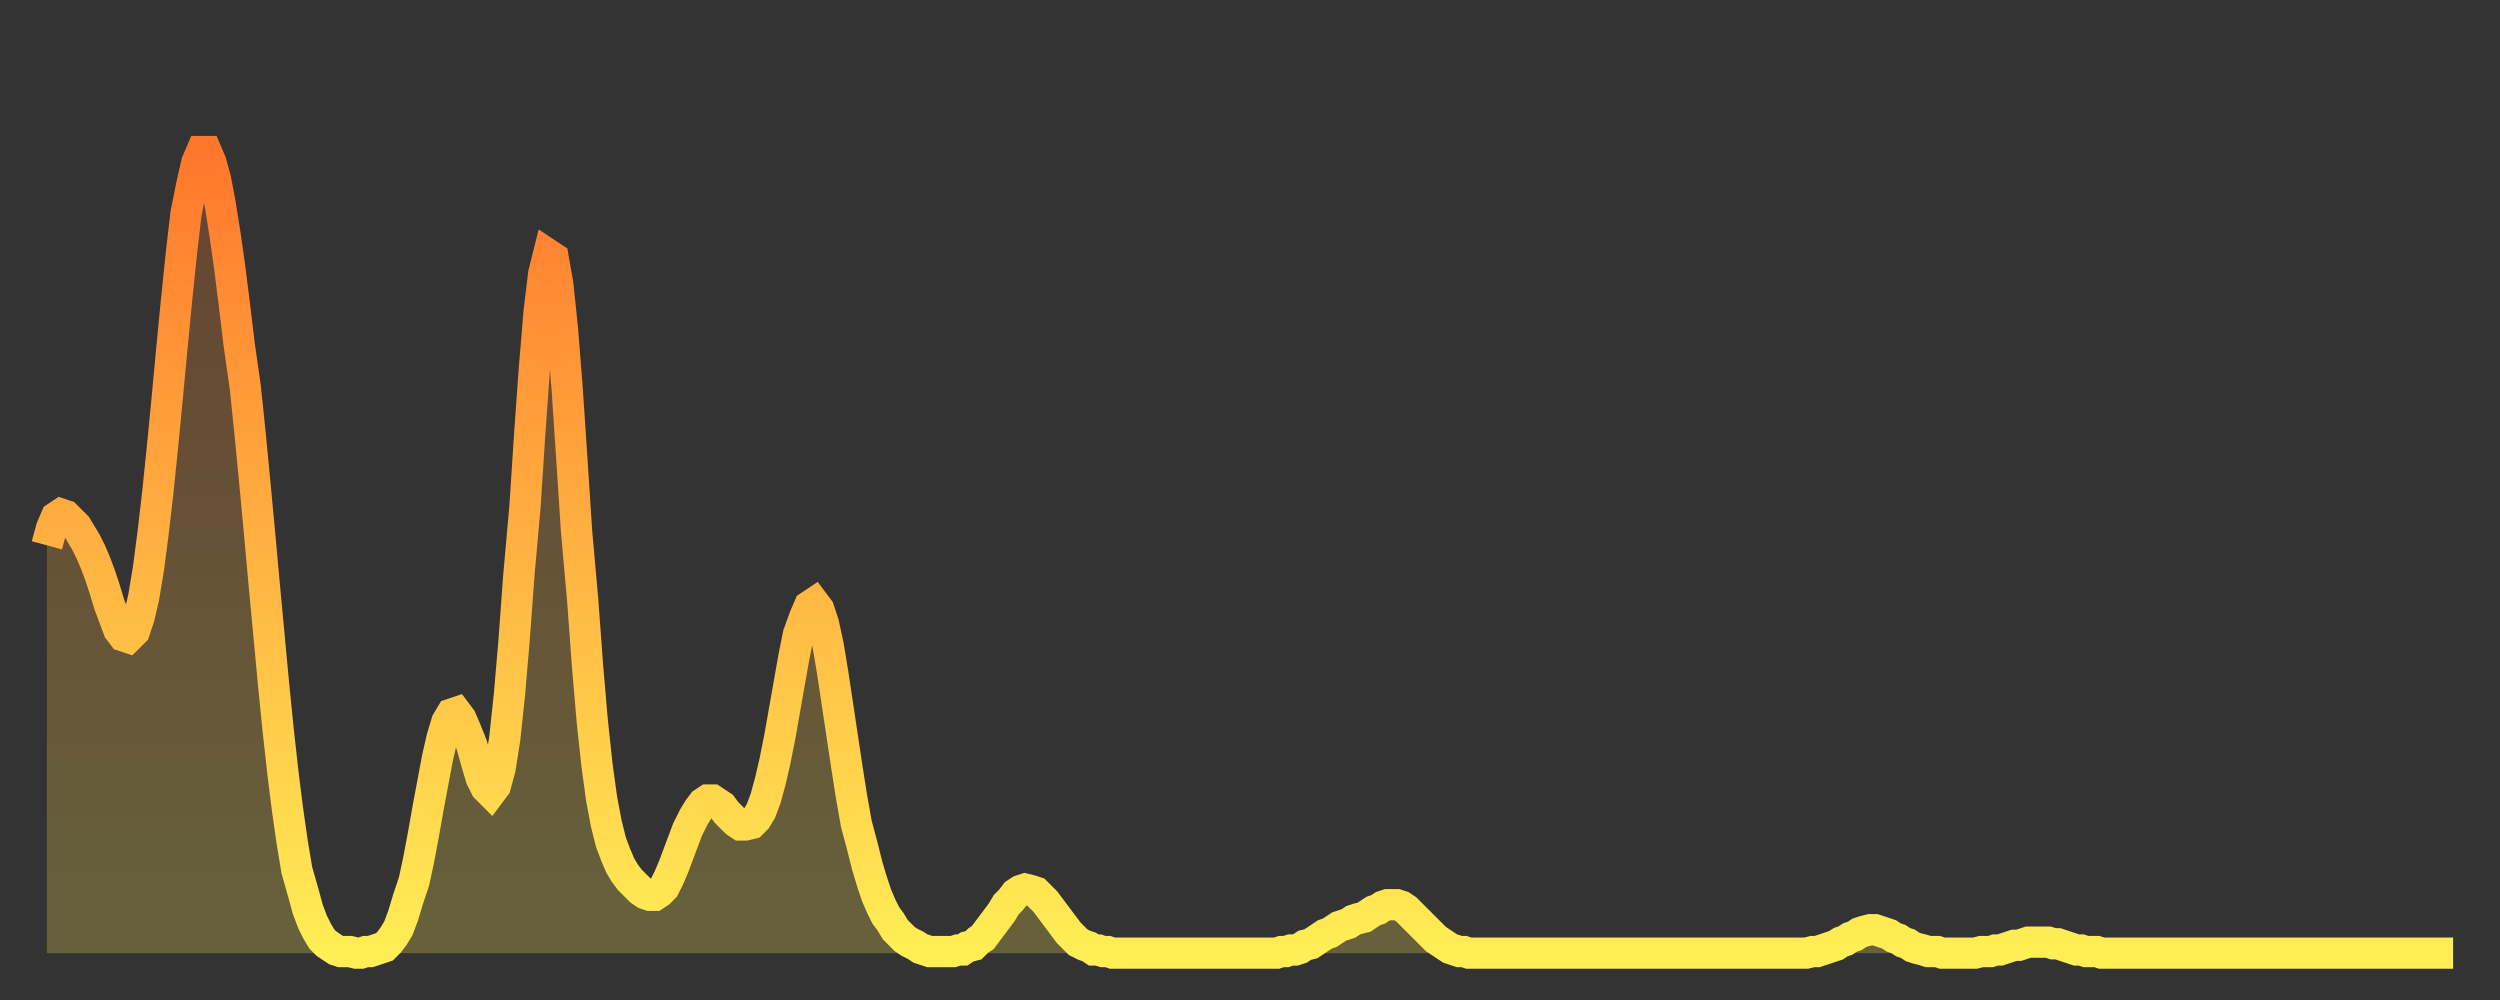
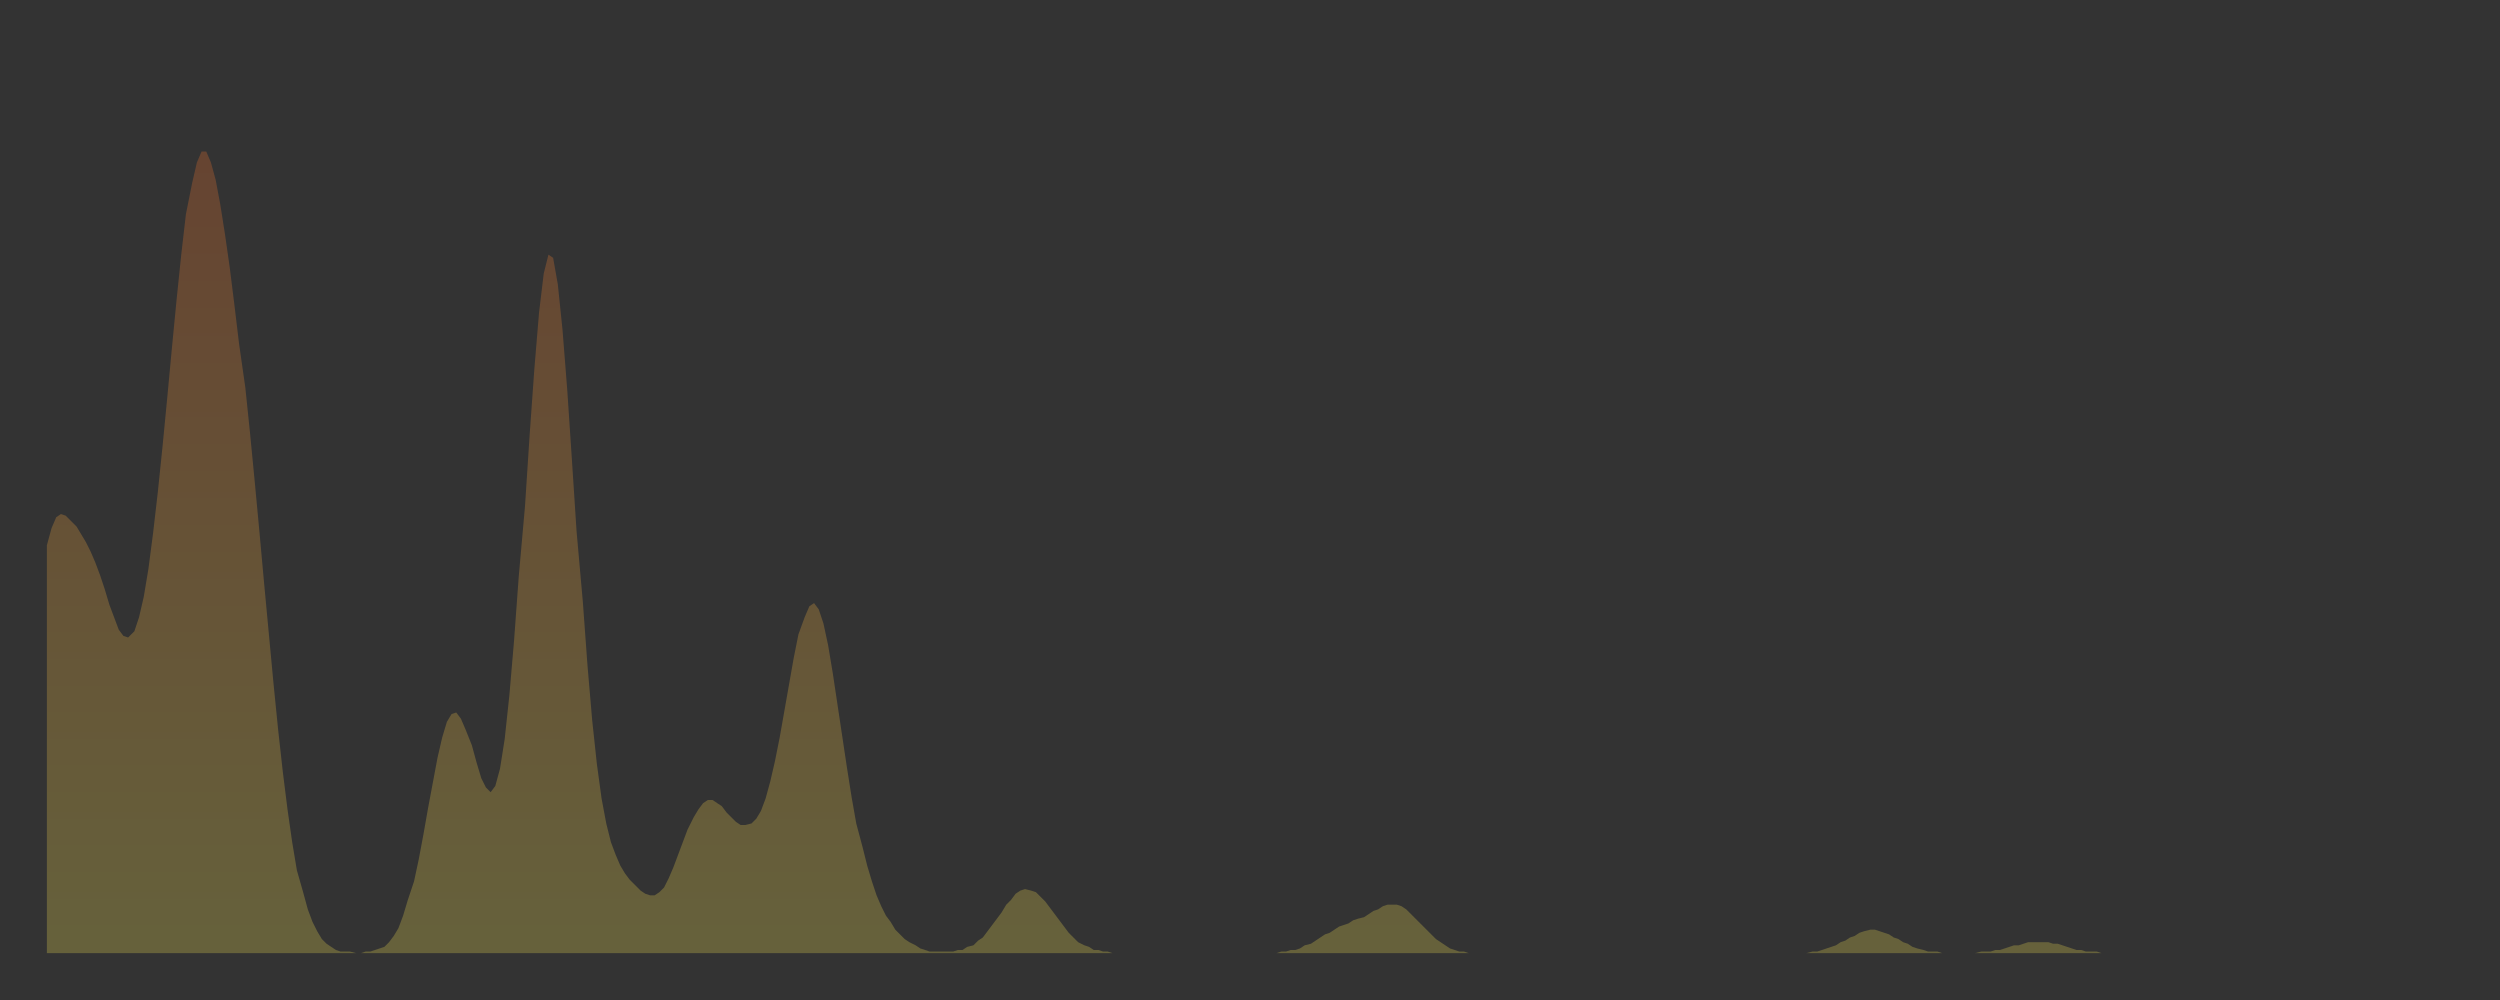
<svg xmlns="http://www.w3.org/2000/svg" baseProfile="full" height="64" version="1.1" width="160">
  <rect width="100%" height="100%" fill="#333333" stroke="none" />
  <defs>
    <linearGradient id="id2192472" x1="0" x2="0" y1="0" y2="1">
      <stop offset="0%" stop-color="#ff772d" />
      <stop offset="50%" stop-color="#ffb241" />
      <stop offset="100%" stop-color="#ffee55" />
    </linearGradient>
  </defs>
  <g transform="translate(3,3)">
    <g>
-       <path d="M 0.0 31.9 0.3 30.8 0.6 30.1 0.9 29.9 1.2 30.0 1.5 30.3 1.9 30.7 2.2 31.2 2.5 31.7 2.8 32.3 3.1 33.0 3.4 33.8 3.7 34.7 4.0 35.7 4.3 36.5 4.6 37.3 4.9 37.7 5.2 37.8 5.6 37.4 5.9 36.5 6.2 35.2 6.5 33.4 6.8 31.1 7.1 28.5 7.4 25.6 7.7 22.5 8.0 19.3 8.3 16.2 8.6 13.3 8.9 10.7 9.3 8.7 9.6 7.4 9.9 6.7 10.2 6.7 10.5 7.4 10.8 8.5 11.1 10.1 11.4 12.0 11.7 14.1 12.0 16.5 12.3 19.0 12.7 21.8 13.0 24.7 13.3 27.8 13.6 31.0 13.9 34.3 14.2 37.5 14.5 40.7 14.8 43.7 15.1 46.4 15.4 48.8 15.7 50.9 16.0 52.7 16.4 54.1 16.7 55.2 17.0 56.0 17.3 56.6 17.6 57.1 17.9 57.4 18.2 57.6 18.5 57.8 18.8 57.9 19.1 57.9 19.4 57.9 19.8 58.0 20.1 58.0 20.4 57.9 20.7 57.9 21.0 57.8 21.3 57.7 21.6 57.6 21.9 57.3 22.2 56.9 22.5 56.4 22.8 55.6 23.1 54.6 23.5 53.4 23.8 52.0 24.1 50.4 24.4 48.7 24.7 47.1 25.0 45.5 25.3 44.2 25.6 43.2 25.9 42.7 26.2 42.6 26.5 43.0 26.8 43.7 27.2 44.7 27.5 45.8 27.8 46.8 28.1 47.4 28.4 47.7 28.7 47.3 29.0 46.2 29.3 44.3 29.6 41.5 29.9 38.0 30.2 33.9 30.6 29.4 30.9 24.8 31.2 20.6 31.5 17.0 31.8 14.5 32.1 13.3 32.4 13.5 32.7 15.2 33.0 18.1 33.3 21.9 33.6 26.4 33.9 31.0 34.3 35.5 34.6 39.6 34.9 43.1 35.2 45.9 35.5 48.1 35.8 49.7 36.1 50.9 36.4 51.7 36.7 52.4 37.0 52.9 37.3 53.3 37.7 53.7 38.0 54.0 38.3 54.2 38.6 54.3 38.9 54.3 39.2 54.1 39.5 53.8 39.8 53.2 40.1 52.5 40.4 51.7 40.7 50.9 41.0 50.1 41.4 49.3 41.7 48.8 42.0 48.4 42.3 48.2 42.6 48.2 42.9 48.4 43.2 48.6 43.5 49.0 43.8 49.3 44.1 49.6 44.4 49.8 44.7 49.8 45.1 49.7 45.4 49.4 45.7 48.9 46.0 48.1 46.3 47.0 46.6 45.7 46.9 44.2 47.2 42.5 47.5 40.8 47.8 39.1 48.1 37.6 48.5 36.5 48.8 35.8 49.1 35.6 49.4 36.0 49.7 36.9 50.0 38.3 50.3 40.1 50.6 42.1 50.9 44.1 51.2 46.1 51.5 48.0 51.8 49.7 52.2 51.2 52.5 52.4 52.8 53.4 53.1 54.3 53.4 55.0 53.7 55.6 54.0 56.0 54.3 56.5 54.6 56.8 54.9 57.1 55.2 57.3 55.6 57.5 55.9 57.7 56.2 57.8 56.5 57.9 56.8 57.9 57.1 57.9 57.4 57.9 57.7 57.9 58.0 57.9 58.3 57.8 58.6 57.8 58.9 57.6 59.3 57.5 59.6 57.2 59.9 57.0 60.2 56.6 60.5 56.2 60.8 55.8 61.1 55.4 61.4 54.9 61.7 54.6 62.0 54.2 62.3 54.0 62.6 53.9 63.0 54.0 63.3 54.1 63.6 54.4 63.9 54.7 64.2 55.1 64.5 55.5 64.8 55.9 65.1 56.3 65.4 56.7 65.7 57.0 66.0 57.3 66.4 57.5 66.7 57.6 67.0 57.8 67.3 57.8 67.6 57.9 67.9 57.9 68.2 58.0 68.5 58.0 68.8 58.0 69.1 58.0 69.4 58.0 69.7 58.0 70.1 58.0 70.4 58.0 70.7 58.0 71.0 58.0 71.3 58.0 71.6 58.0 71.9 58.0 72.2 58.0 72.5 58.0 72.8 58.0 73.1 58.0 73.5 58.0 73.8 58.0 74.1 58.0 74.4 58.0 74.7 58.0 75.0 58.0 75.3 58.0 75.6 58.0 75.9 58.0 76.2 58.0 76.5 58.0 76.8 58.0 77.2 58.0 77.5 58.0 77.8 58.0 78.1 58.0 78.4 58.0 78.7 58.0 79.0 57.9 79.3 57.9 79.6 57.8 79.9 57.8 80.2 57.7 80.5 57.5 80.9 57.4 81.2 57.2 81.5 57.0 81.8 56.8 82.1 56.7 82.4 56.5 82.7 56.3 83.0 56.2 83.3 56.1 83.6 55.9 83.9 55.8 84.3 55.7 84.6 55.5 84.9 55.3 85.2 55.2 85.5 55.0 85.8 54.9 86.1 54.9 86.4 54.9 86.7 55.0 87.0 55.2 87.3 55.5 87.6 55.8 88.0 56.2 88.3 56.5 88.6 56.8 88.9 57.1 89.2 57.3 89.5 57.5 89.8 57.7 90.1 57.8 90.4 57.9 90.7 57.9 91.0 58.0 91.4 58.0 91.7 58.0 92.0 58.0 92.3 58.0 92.6 58.0 92.9 58.0 93.2 58.0 93.5 58.0 93.8 58.0 94.1 58.0 94.4 58.0 94.7 58.0 95.1 58.0 95.4 58.0 95.7 58.0 96.0 58.0 96.3 58.0 96.6 58.0 96.9 58.0 97.2 58.0 97.5 58.0 97.8 58.0 98.1 58.0 98.4 58.0 98.8 58.0 99.1 58.0 99.4 58.0 99.7 58.0 100.0 58.0 100.3 58.0 100.6 58.0 100.9 58.0 101.2 58.0 101.5 58.0 101.8 58.0 102.2 58.0 102.5 58.0 102.8 58.0 103.1 58.0 103.4 58.0 103.7 58.0 104.0 58.0 104.3 58.0 104.6 58.0 104.9 58.0 105.2 58.0 105.5 58.0 105.9 58.0 106.2 58.0 106.5 58.0 106.8 58.0 107.1 58.0 107.4 58.0 107.7 58.0 108.0 58.0 108.3 58.0 108.6 58.0 108.9 58.0 109.3 58.0 109.6 58.0 109.9 58.0 110.2 58.0 110.5 58.0 110.8 58.0 111.1 58.0 111.4 58.0 111.7 58.0 112.0 58.0 112.3 58.0 112.6 58.0 113.0 57.9 113.3 57.9 113.6 57.8 113.9 57.7 114.2 57.6 114.5 57.5 114.8 57.3 115.1 57.2 115.4 57.0 115.7 56.9 116.0 56.7 116.3 56.6 116.7 56.5 117.0 56.5 117.3 56.6 117.6 56.7 117.9 56.8 118.2 57.0 118.5 57.1 118.8 57.3 119.1 57.4 119.4 57.6 119.7 57.7 120.1 57.8 120.4 57.9 120.7 57.9 121.0 57.9 121.3 58.0 121.6 58.0 121.9 58.0 122.2 58.0 122.5 58.0 122.8 58.0 123.1 58.0 123.4 58.0 123.8 57.9 124.1 57.9 124.4 57.9 124.7 57.8 125.0 57.8 125.3 57.7 125.6 57.6 125.9 57.5 126.2 57.5 126.5 57.4 126.8 57.3 127.2 57.3 127.5 57.3 127.8 57.3 128.1 57.3 128.4 57.4 128.7 57.4 129.0 57.5 129.3 57.6 129.6 57.7 129.9 57.8 130.2 57.8 130.5 57.9 130.9 57.9 131.2 57.9 131.5 58.0 131.8 58.0 132.1 58.0 132.4 58.0 132.7 58.0 133.0 58.0 133.3 58.0 133.6 58.0 133.9 58.0 134.2 58.0 134.6 58.0 134.9 58.0 135.2 58.0 135.5 58.0 135.8 58.0 136.1 58.0 136.4 58.0 136.7 58.0 137.0 58.0 137.3 58.0 137.6 58.0 138.0 58.0 138.3 58.0 138.6 58.0 138.9 58.0 139.2 58.0 139.5 58.0 139.8 58.0 140.1 58.0 140.4 58.0 140.7 58.0 141.0 58.0 141.3 58.0 141.7 58.0 142.0 58.0 142.3 58.0 142.6 58.0 142.9 58.0 143.2 58.0 143.5 58.0 143.8 58.0 144.1 58.0 144.4 58.0 144.7 58.0 145.1 58.0 145.4 58.0 145.7 58.0 146.0 58.0 146.3 58.0 146.6 58.0 146.9 58.0 147.2 58.0 147.5 58.0 147.8 58.0 148.1 58.0 148.4 58.0 148.8 58.0 149.1 58.0 149.4 58.0 149.7 58.0 150.0 58.0 150.3 58.0 150.6 58.0 150.9 58.0 151.2 58.0 151.5 58.0 151.8 58.0 152.1 58.0 152.5 58.0 152.8 58.0 153.1 58.0 153.4 58.0 153.7 58.0 154.0 58.0" fill="none" id="graph-curve" opacity="1" stroke="url(#id2192472)" stroke-width="2" />
      <path d="M 0 58 L 0.0 31.9 0.3 30.8 0.6 30.1 0.9 29.9 1.2 30.0 1.5 30.3 1.9 30.7 2.2 31.2 2.5 31.7 2.8 32.3 3.1 33.0 3.4 33.8 3.7 34.7 4.0 35.7 4.3 36.5 4.6 37.3 4.9 37.7 5.2 37.8 5.6 37.4 5.9 36.5 6.2 35.2 6.5 33.4 6.8 31.1 7.1 28.5 7.4 25.6 7.7 22.5 8.0 19.3 8.3 16.2 8.6 13.3 8.9 10.7 9.3 8.7 9.6 7.4 9.9 6.7 10.2 6.7 10.5 7.4 10.8 8.5 11.1 10.1 11.4 12.0 11.7 14.1 12.0 16.5 12.3 19.0 12.7 21.8 13.0 24.7 13.3 27.8 13.6 31.0 13.9 34.3 14.2 37.5 14.5 40.7 14.8 43.7 15.1 46.4 15.4 48.8 15.7 50.9 16.0 52.7 16.4 54.1 16.7 55.2 17.0 56.0 17.3 56.6 17.6 57.1 17.9 57.4 18.2 57.6 18.5 57.8 18.8 57.9 19.1 57.9 19.4 57.9 19.8 58.0 20.1 58.0 20.4 57.9 20.7 57.9 21.0 57.8 21.3 57.7 21.6 57.6 21.9 57.3 22.2 56.9 22.5 56.4 22.8 55.6 23.1 54.6 23.5 53.4 23.8 52.0 24.1 50.4 24.4 48.7 24.7 47.1 25.0 45.5 25.3 44.2 25.6 43.2 25.9 42.7 26.2 42.6 26.5 43.0 26.8 43.7 27.2 44.7 27.5 45.8 27.8 46.8 28.1 47.4 28.4 47.7 28.7 47.3 29.0 46.2 29.3 44.3 29.6 41.5 29.9 38.0 30.2 33.9 30.6 29.4 30.9 24.8 31.2 20.6 31.5 17.0 31.8 14.5 32.1 13.3 32.4 13.5 32.7 15.2 33.0 18.1 33.3 21.9 33.6 26.4 33.9 31.0 34.3 35.5 34.6 39.6 34.9 43.1 35.2 45.9 35.5 48.1 35.8 49.7 36.1 50.9 36.4 51.7 36.7 52.4 37.0 52.9 37.3 53.3 37.7 53.7 38.0 54.0 38.3 54.2 38.6 54.3 38.9 54.3 39.2 54.1 39.5 53.8 39.8 53.2 40.1 52.5 40.4 51.7 40.7 50.9 41.0 50.1 41.4 49.3 41.7 48.8 42.0 48.4 42.3 48.2 42.6 48.2 42.9 48.4 43.2 48.6 43.5 49.0 43.8 49.3 44.1 49.6 44.4 49.8 44.7 49.8 45.1 49.7 45.4 49.4 45.7 48.9 46.0 48.1 46.3 47.0 46.6 45.7 46.9 44.2 47.2 42.5 47.5 40.8 47.8 39.1 48.1 37.6 48.5 36.5 48.8 35.8 49.1 35.6 49.4 36.0 49.7 36.9 50.0 38.3 50.3 40.1 50.6 42.1 50.9 44.1 51.2 46.1 51.5 48.0 51.8 49.7 52.2 51.2 52.5 52.4 52.8 53.4 53.1 54.3 53.4 55.0 53.7 55.6 54.0 56.0 54.3 56.5 54.6 56.8 54.9 57.1 55.2 57.3 55.6 57.5 55.9 57.7 56.2 57.8 56.5 57.9 56.8 57.9 57.1 57.9 57.4 57.9 57.7 57.9 58.0 57.9 58.3 57.8 58.6 57.8 58.9 57.6 59.3 57.5 59.6 57.2 59.9 57.0 60.2 56.6 60.5 56.2 60.8 55.8 61.1 55.4 61.4 54.9 61.7 54.6 62.0 54.2 62.3 54.0 62.6 53.9 63.0 54.0 63.3 54.1 63.6 54.4 63.9 54.7 64.2 55.1 64.5 55.5 64.8 55.9 65.1 56.3 65.4 56.7 65.7 57.0 66.0 57.3 66.4 57.5 66.7 57.6 67.0 57.8 67.3 57.8 67.6 57.9 67.9 57.9 68.2 58.0 68.5 58.0 68.8 58.0 69.1 58.0 69.4 58.0 69.7 58.0 70.1 58.0 70.4 58.0 70.7 58.0 71.0 58.0 71.3 58.0 71.6 58.0 71.9 58.0 72.2 58.0 72.5 58.0 72.8 58.0 73.1 58.0 73.5 58.0 73.8 58.0 74.1 58.0 74.4 58.0 74.7 58.0 75.0 58.0 75.3 58.0 75.6 58.0 75.9 58.0 76.2 58.0 76.5 58.0 76.8 58.0 77.2 58.0 77.5 58.0 77.8 58.0 78.1 58.0 78.4 58.0 78.7 58.0 79.0 57.9 79.3 57.9 79.6 57.8 79.9 57.8 80.2 57.7 80.5 57.5 80.9 57.4 81.2 57.2 81.5 57.0 81.8 56.8 82.1 56.7 82.4 56.5 82.7 56.3 83.0 56.2 83.3 56.1 83.6 55.9 83.9 55.8 84.3 55.7 84.6 55.5 84.9 55.3 85.2 55.2 85.5 55.0 85.8 54.9 86.1 54.9 86.4 54.9 86.7 55.0 87.0 55.2 87.3 55.5 87.6 55.8 88.0 56.2 88.3 56.5 88.6 56.8 88.9 57.1 89.2 57.3 89.5 57.5 89.8 57.7 90.1 57.8 90.4 57.9 90.7 57.9 91.0 58.0 91.4 58.0 91.7 58.0 92.0 58.0 92.3 58.0 92.6 58.0 92.9 58.0 93.2 58.0 93.5 58.0 93.8 58.0 94.1 58.0 94.4 58.0 94.7 58.0 95.1 58.0 95.4 58.0 95.7 58.0 96.0 58.0 96.3 58.0 96.6 58.0 96.9 58.0 97.2 58.0 97.5 58.0 97.8 58.0 98.1 58.0 98.4 58.0 98.8 58.0 99.1 58.0 99.4 58.0 99.7 58.0 100.0 58.0 100.3 58.0 100.6 58.0 100.9 58.0 101.2 58.0 101.5 58.0 101.8 58.0 102.2 58.0 102.5 58.0 102.8 58.0 103.1 58.0 103.4 58.0 103.7 58.0 104.0 58.0 104.3 58.0 104.6 58.0 104.9 58.0 105.2 58.0 105.5 58.0 105.9 58.0 106.2 58.0 106.5 58.0 106.8 58.0 107.1 58.0 107.4 58.0 107.7 58.0 108.0 58.0 108.3 58.0 108.6 58.0 108.9 58.0 109.3 58.0 109.6 58.0 109.9 58.0 110.2 58.0 110.5 58.0 110.8 58.0 111.1 58.0 111.4 58.0 111.7 58.0 112.0 58.0 112.3 58.0 112.6 58.0 113.0 57.9 113.3 57.9 113.6 57.8 113.9 57.7 114.2 57.6 114.5 57.5 114.8 57.3 115.1 57.2 115.4 57.0 115.7 56.9 116.0 56.7 116.3 56.6 116.7 56.5 117.0 56.5 117.3 56.6 117.6 56.7 117.9 56.8 118.2 57.0 118.5 57.1 118.8 57.3 119.1 57.4 119.4 57.6 119.7 57.7 120.1 57.8 120.4 57.9 120.7 57.9 121.0 57.9 121.3 58.0 121.6 58.0 121.9 58.0 122.2 58.0 122.5 58.0 122.8 58.0 123.1 58.0 123.4 58.0 123.8 57.9 124.1 57.9 124.4 57.9 124.7 57.8 125.0 57.8 125.3 57.7 125.6 57.6 125.9 57.5 126.2 57.5 126.5 57.4 126.8 57.3 127.2 57.3 127.5 57.3 127.8 57.3 128.1 57.3 128.4 57.4 128.7 57.4 129.0 57.5 129.3 57.6 129.6 57.7 129.9 57.8 130.2 57.8 130.5 57.9 130.9 57.9 131.2 57.9 131.5 58.0 131.8 58.0 132.1 58.0 132.4 58.0 132.7 58.0 133.0 58.0 133.3 58.0 133.6 58.0 133.9 58.0 134.2 58.0 134.6 58.0 134.9 58.0 135.2 58.0 135.5 58.0 135.8 58.0 136.1 58.0 136.4 58.0 136.7 58.0 137.0 58.0 137.3 58.0 137.6 58.0 138.0 58.0 138.3 58.0 138.6 58.0 138.9 58.0 139.2 58.0 139.5 58.0 139.8 58.0 140.1 58.0 140.4 58.0 140.7 58.0 141.0 58.0 141.3 58.0 141.7 58.0 142.0 58.0 142.3 58.0 142.6 58.0 142.9 58.0 143.2 58.0 143.5 58.0 143.8 58.0 144.1 58.0 144.4 58.0 144.7 58.0 145.1 58.0 145.4 58.0 145.7 58.0 146.0 58.0 146.3 58.0 146.6 58.0 146.9 58.0 147.2 58.0 147.5 58.0 147.8 58.0 148.1 58.0 148.4 58.0 148.8 58.0 149.1 58.0 149.4 58.0 149.7 58.0 150.0 58.0 150.3 58.0 150.6 58.0 150.9 58.0 151.2 58.0 151.5 58.0 151.8 58.0 152.1 58.0 152.5 58.0 152.8 58.0 153.1 58.0 153.4 58.0 153.7 58.0 154.0 58.0 154 58" fill="url(#id2192472)" fill-opacity=".25" id="graph-shadow" />
    </g>
  </g>
</svg>